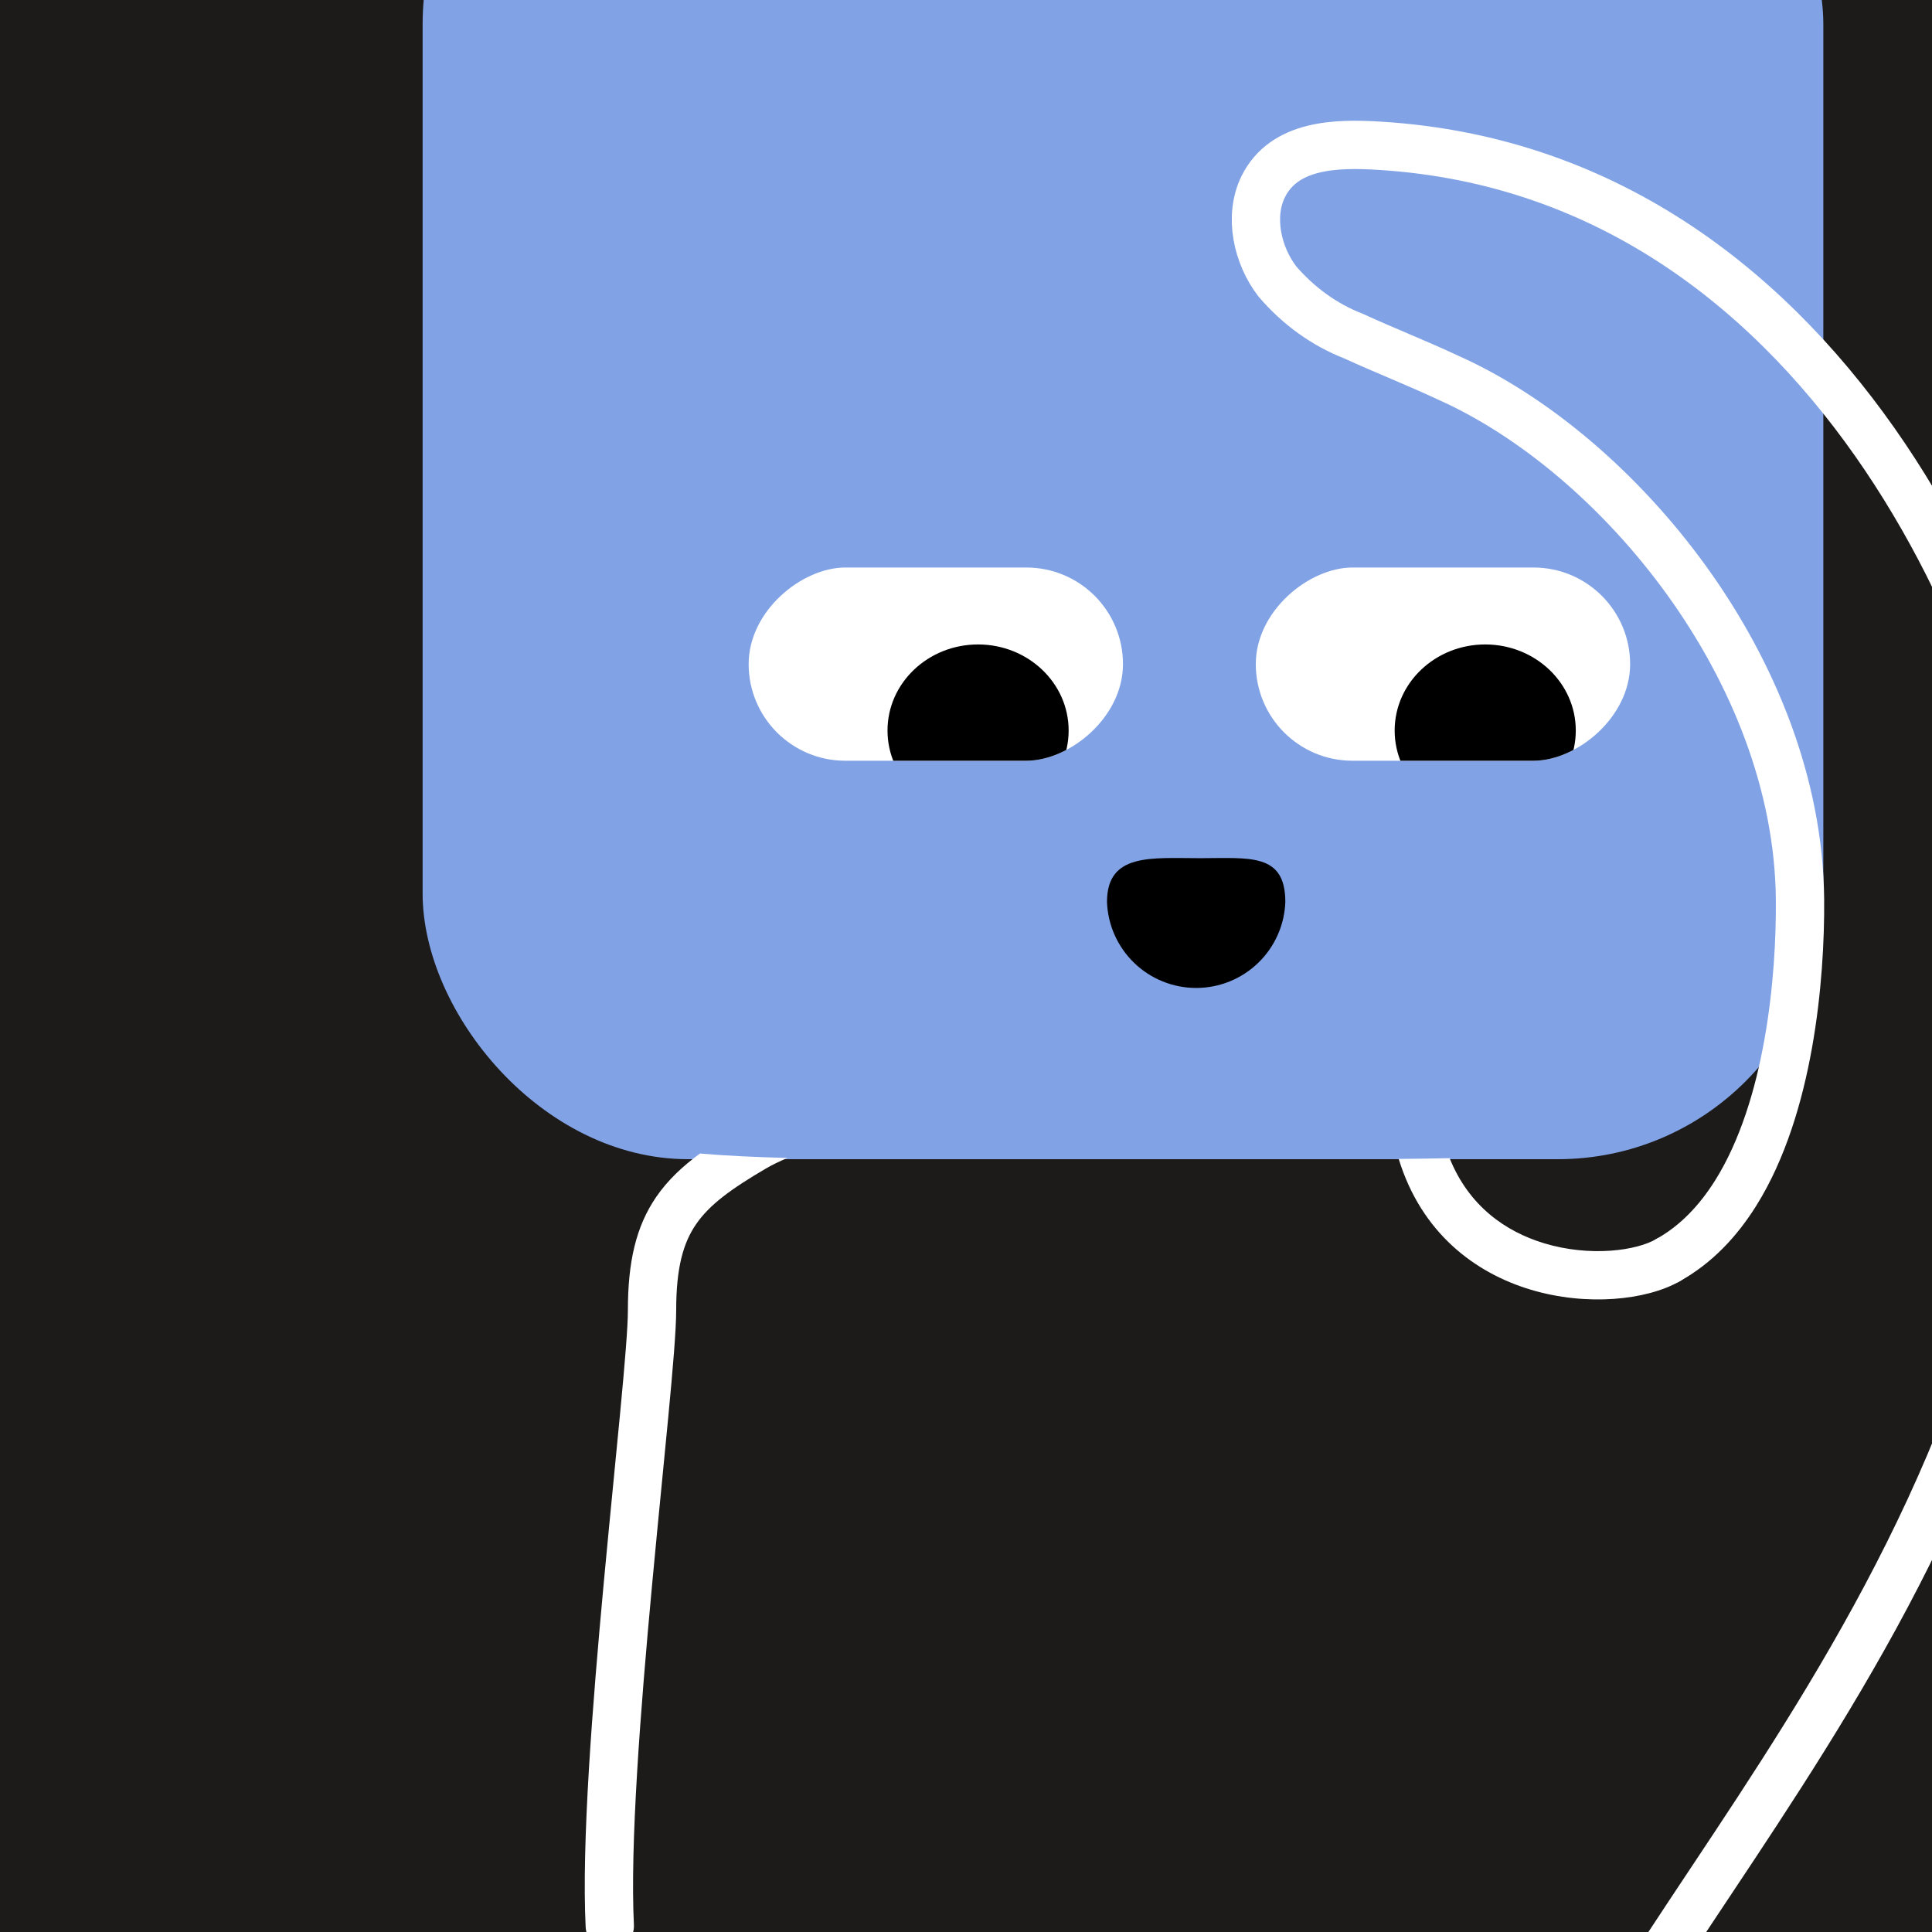
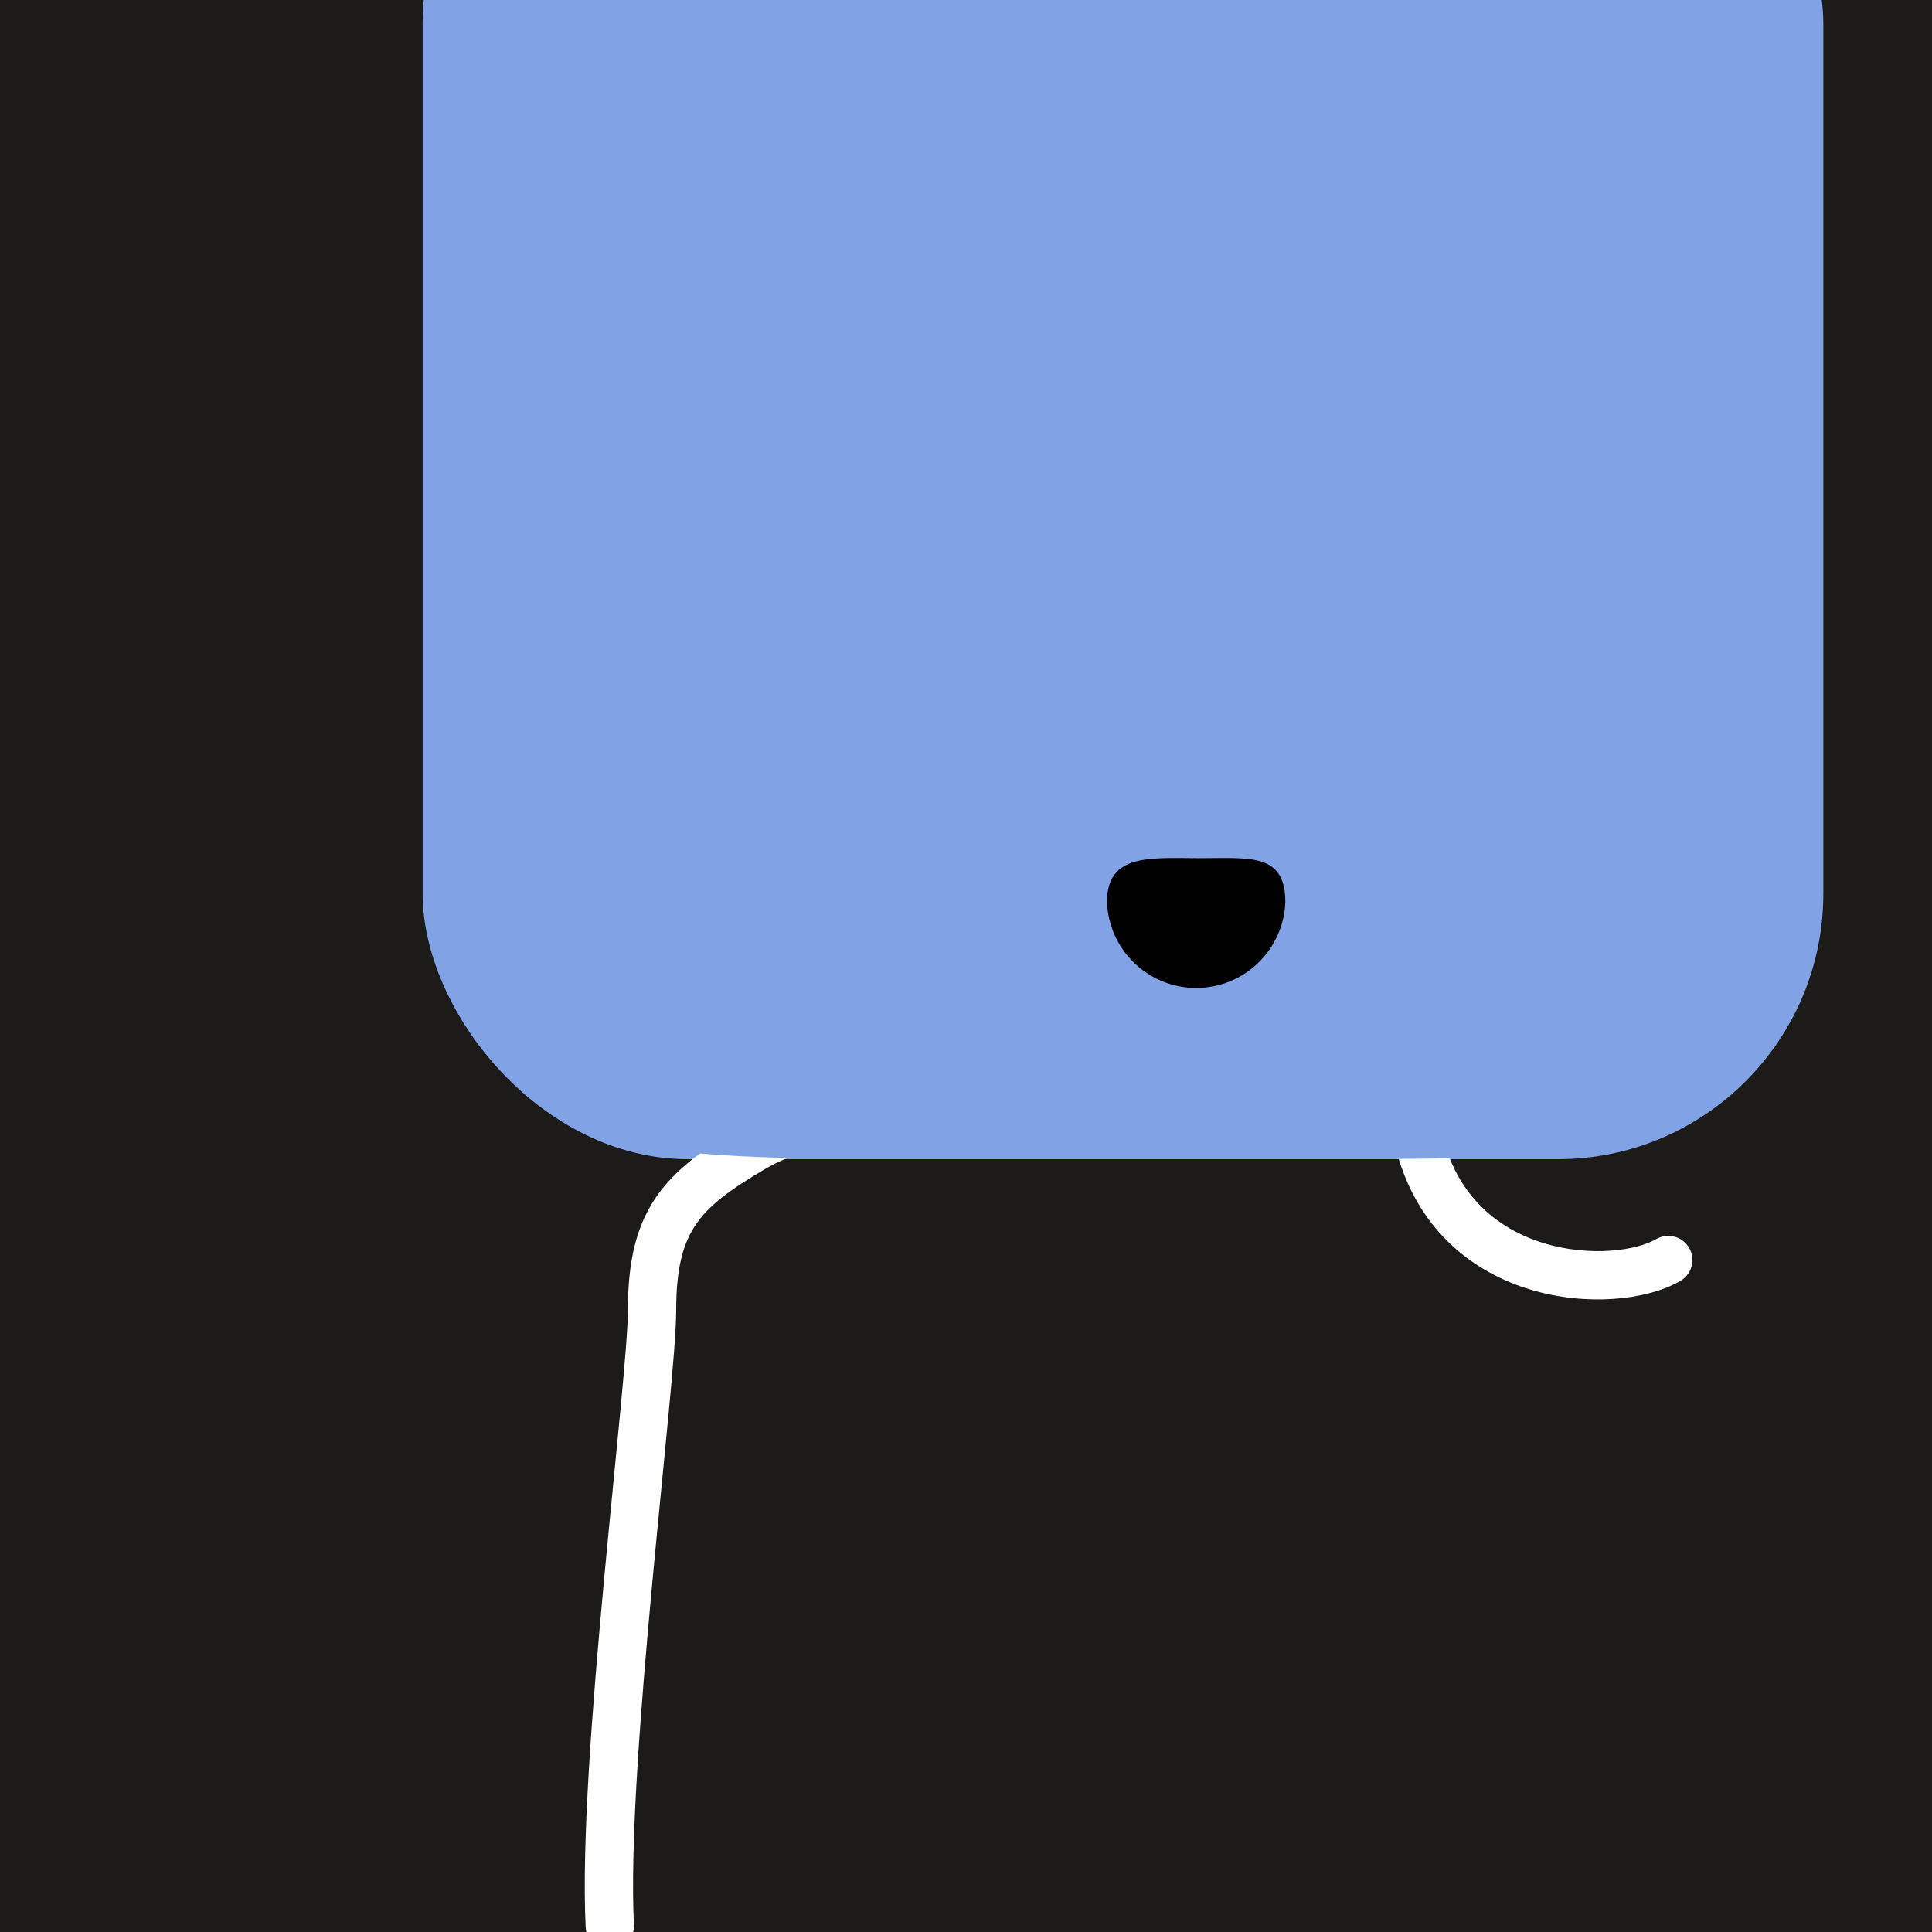
<svg xmlns="http://www.w3.org/2000/svg" width="48" height="48" viewBox="0 0 160 160" fill="none">
  <rect x="0" y="0" width="160" height="160" fill="#808080" stroke="none" />
  <g clip-path="url(#clip0_439_4266)">
    <rect width="160" height="160" fill="#1C1B1A" />
    <rect x="35" y="-20" width="116" height="116" rx="22" fill="#81A3E6" />
  </g>
  <defs>
    <clipPath id="clip0_439_4266">
      <rect width="160" height="160" fill="white" />
    </clipPath>
  </defs>
  <g clip-path="url(#clip0_425_11777)">
    <rect x="93" y="47" width="16" height="31" rx="8" transform="rotate(90 93 47)" fill="white" />
-     <ellipse cx="81" cy="60.5" rx="7.5" ry="7.129" fill="black" />
  </g>
  <g clip-path="url(#clip1_425_11777)">
    <rect x="135" y="47" width="16" height="31" rx="8" transform="rotate(90 135 47)" fill="white" />
    <ellipse cx="123" cy="60.5" rx="7.5" ry="7.129" fill="black" />
  </g>
  <path d="M106.446 74.7C106.376 76.612 105.567 78.421 104.19 79.749C102.812 81.076 100.974 81.818 99.061 81.818C97.148 81.818 95.31 81.076 93.933 79.749C92.555 78.421 91.747 76.612 91.676 74.7C91.676 70.62 95.336 71.07 99.416 71.07C103.496 71.07 106.446 70.62 106.446 74.7Z" fill="black" />
  <defs>
    <clipPath id="clip0_425_11777">
-       <rect x="93" y="47" width="16" height="31" rx="8" transform="rotate(90 93 47)" fill="white" />
-     </clipPath>
+       </clipPath>
    <clipPath id="clip1_425_11777">
-       <rect x="135" y="47" width="16" height="31" rx="8" transform="rotate(90 135 47)" fill="white" />
-     </clipPath>
+       </clipPath>
  </defs>
  <g clip-path="url(#clip0_439_7163)">
    <path fill-rule="evenodd" clip-rule="evenodd" d="M57.968 95.53C56.524 96.59 55.3 97.735 54.351 99.117C52.659 101.578 51.999 104.534 51.999 108.5C51.999 109.882 51.751 112.864 51.367 116.912C51.214 118.532 51.039 120.316 50.853 122.21L50.853 122.216L50.853 122.217C50.583 124.97 50.291 127.954 50.008 131.002C49.053 141.279 48.16 152.679 48.502 159.598C48.557 160.701 49.495 161.552 50.598 161.497C51.702 161.443 52.552 160.504 52.497 159.401C52.172 152.82 53.029 141.72 53.991 131.372C54.274 128.321 54.563 125.37 54.831 122.633C55.017 120.736 55.193 118.943 55.349 117.29C55.726 113.323 55.999 110.117 55.999 108.5C55.999 104.965 56.589 102.922 57.647 101.383C58.749 99.779 60.525 98.466 63.507 96.727C63.941 96.474 64.515 96.195 65.211 95.897C62.565 95.829 60.161 95.717 57.968 95.53ZM115.835 95.977C117.724 102.13 122.174 105.419 126.733 106.795C129.104 107.511 131.513 107.718 133.644 107.568C135.743 107.421 137.721 106.917 139.164 106.077C140.119 105.521 140.442 104.297 139.886 103.342C139.331 102.388 138.106 102.065 137.152 102.62C136.405 103.055 135.081 103.458 133.364 103.578C131.68 103.696 129.761 103.531 127.89 102.966C124.682 101.998 121.644 99.879 120.052 95.915C118.708 95.945 117.304 95.964 115.835 95.977Z" fill="white" />
-     <path d="M127.77 182C131.783 160.519 172.851 128.612 169.842 75.475C168.808 57.295 152.787 14.423 114.243 12.071C110.631 11.845 106.347 11.958 104.612 15.463C103.398 17.939 104.14 21.173 105.786 23.309C107.541 25.354 109.7 26.904 112.086 27.832C114.694 29.03 117.363 30.07 119.961 31.291C133.959 37.545 148.899 55.472 149.069 74.483C149.124 81.039 148.18 91.689 143.764 98.771C142.302 101.114 140.461 103.066 138.15 104.35" stroke="white" stroke-width="4" stroke-miterlimit="10" stroke-linecap="round" />
  </g>
  <defs>
    <clipPath id="clip0_439_7163">
      <rect width="160" height="160" fill="white" />
    </clipPath>
  </defs>
</svg>